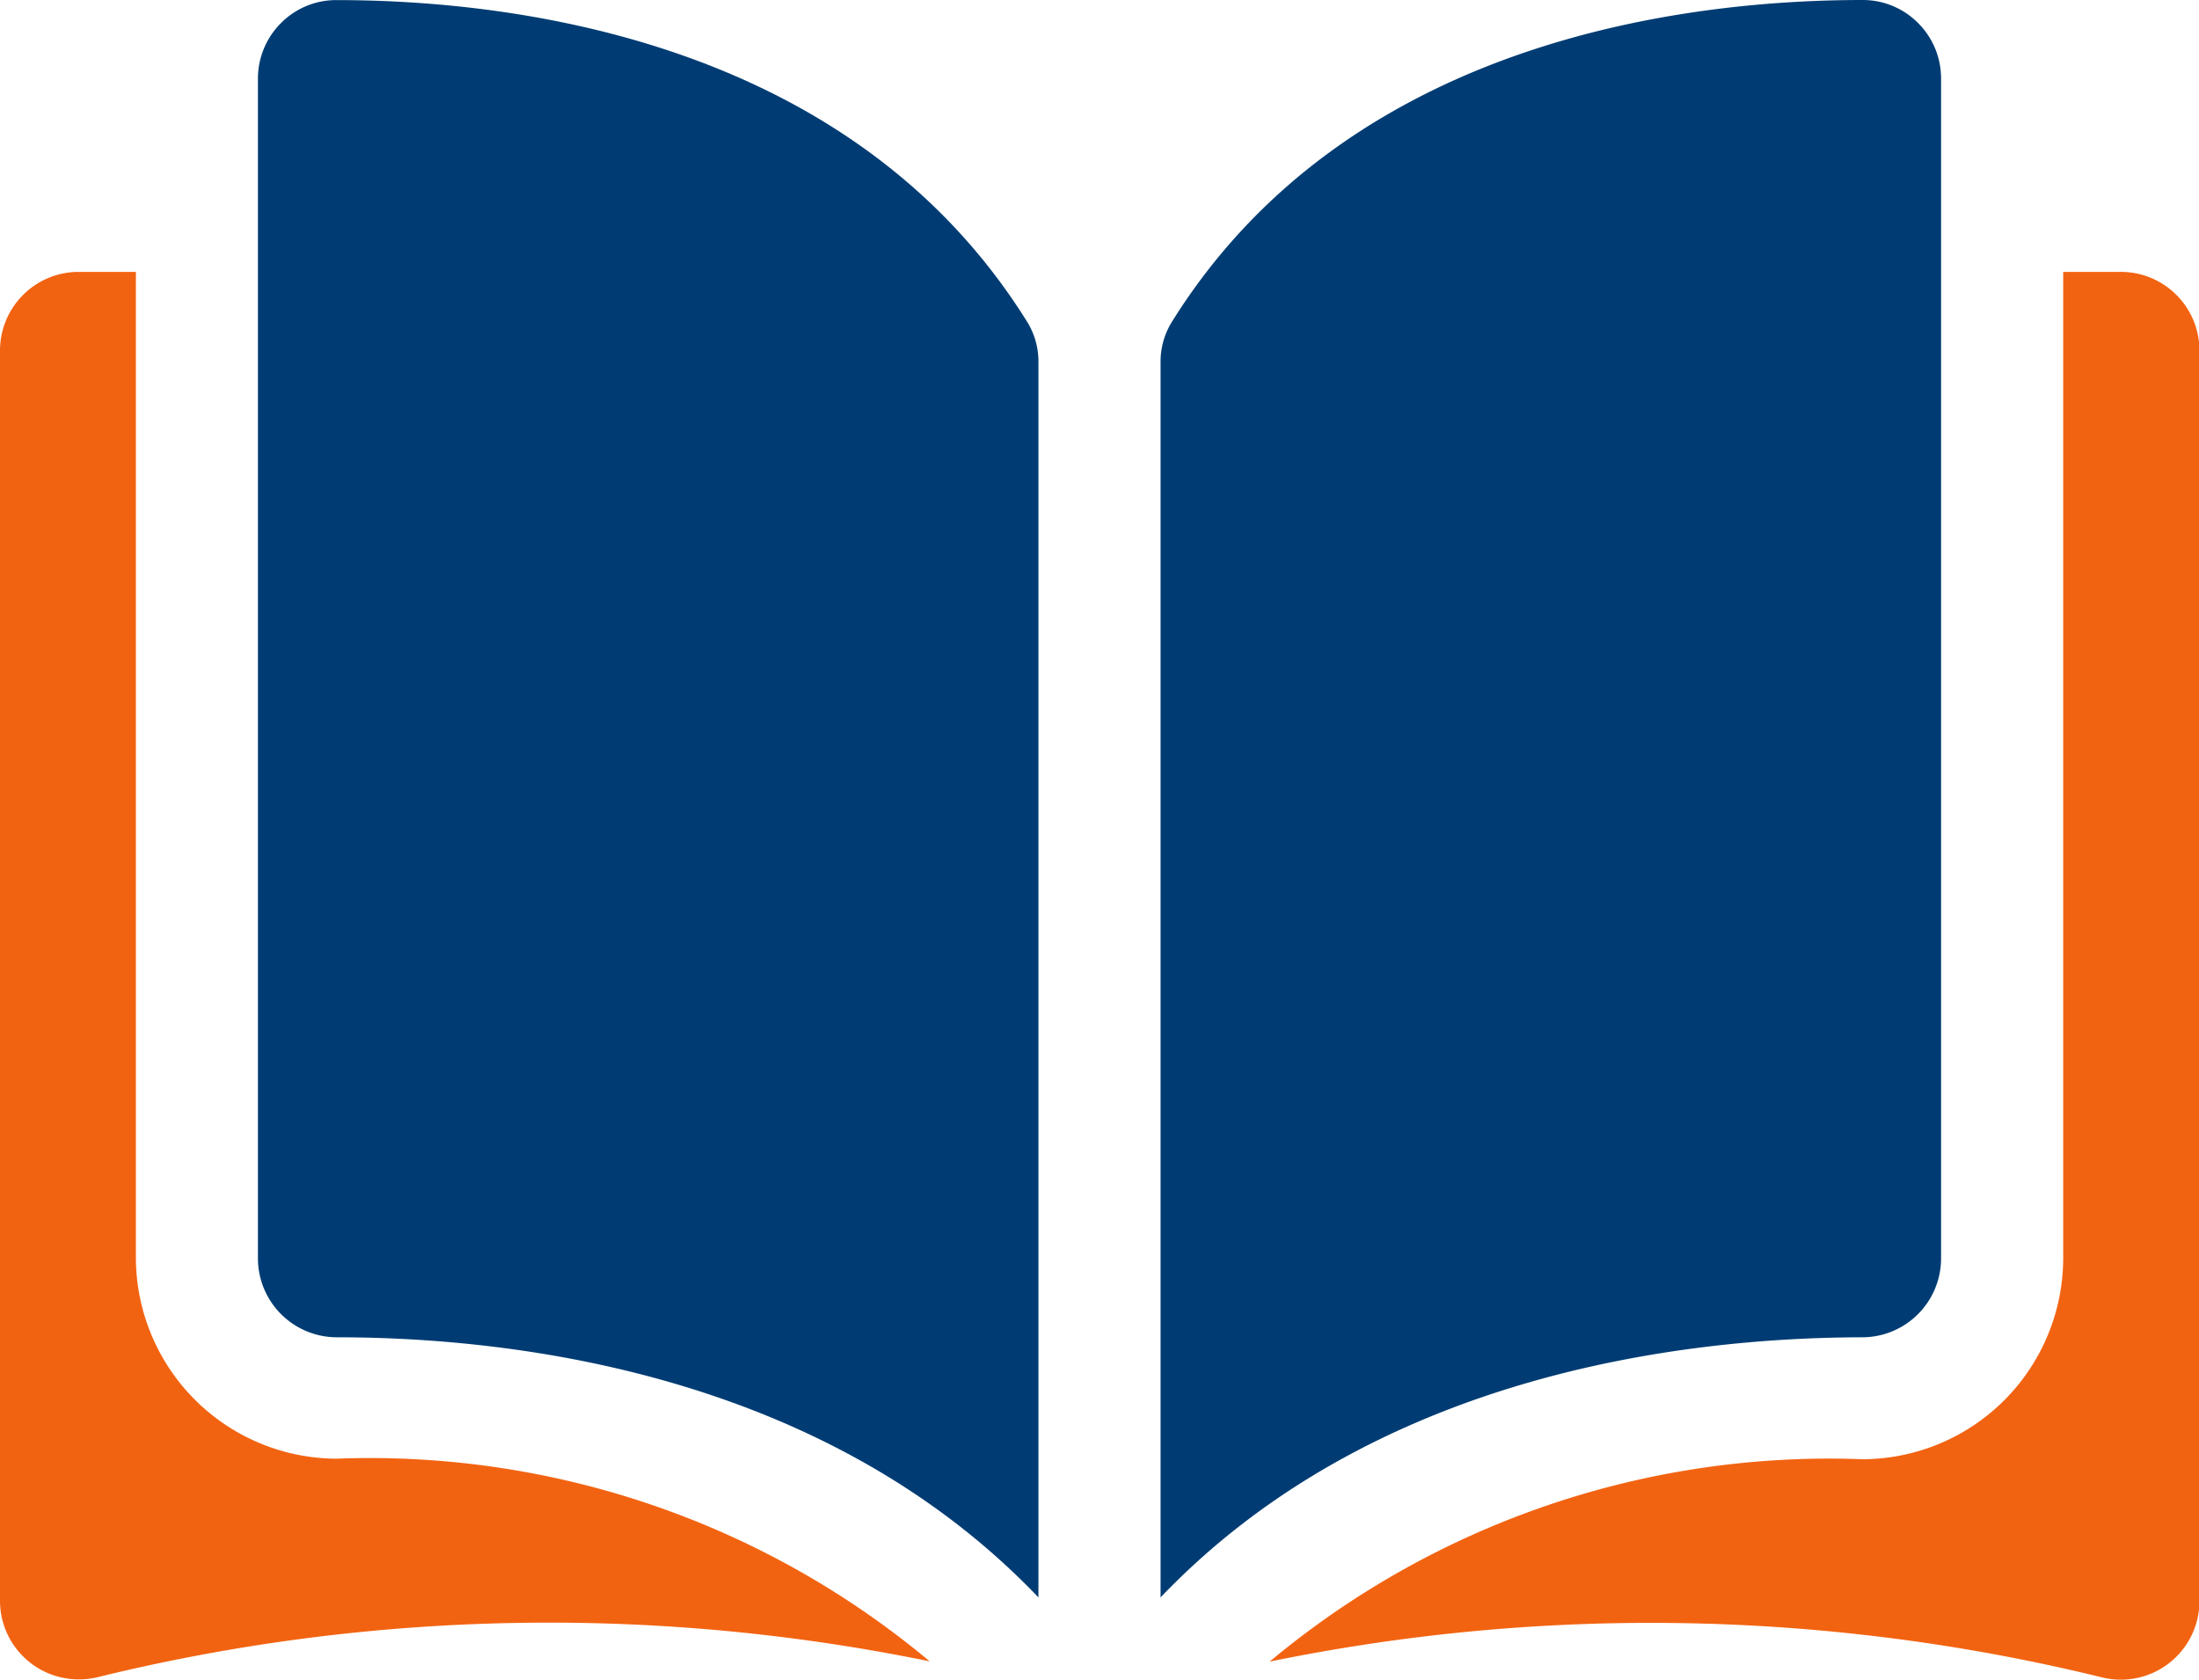
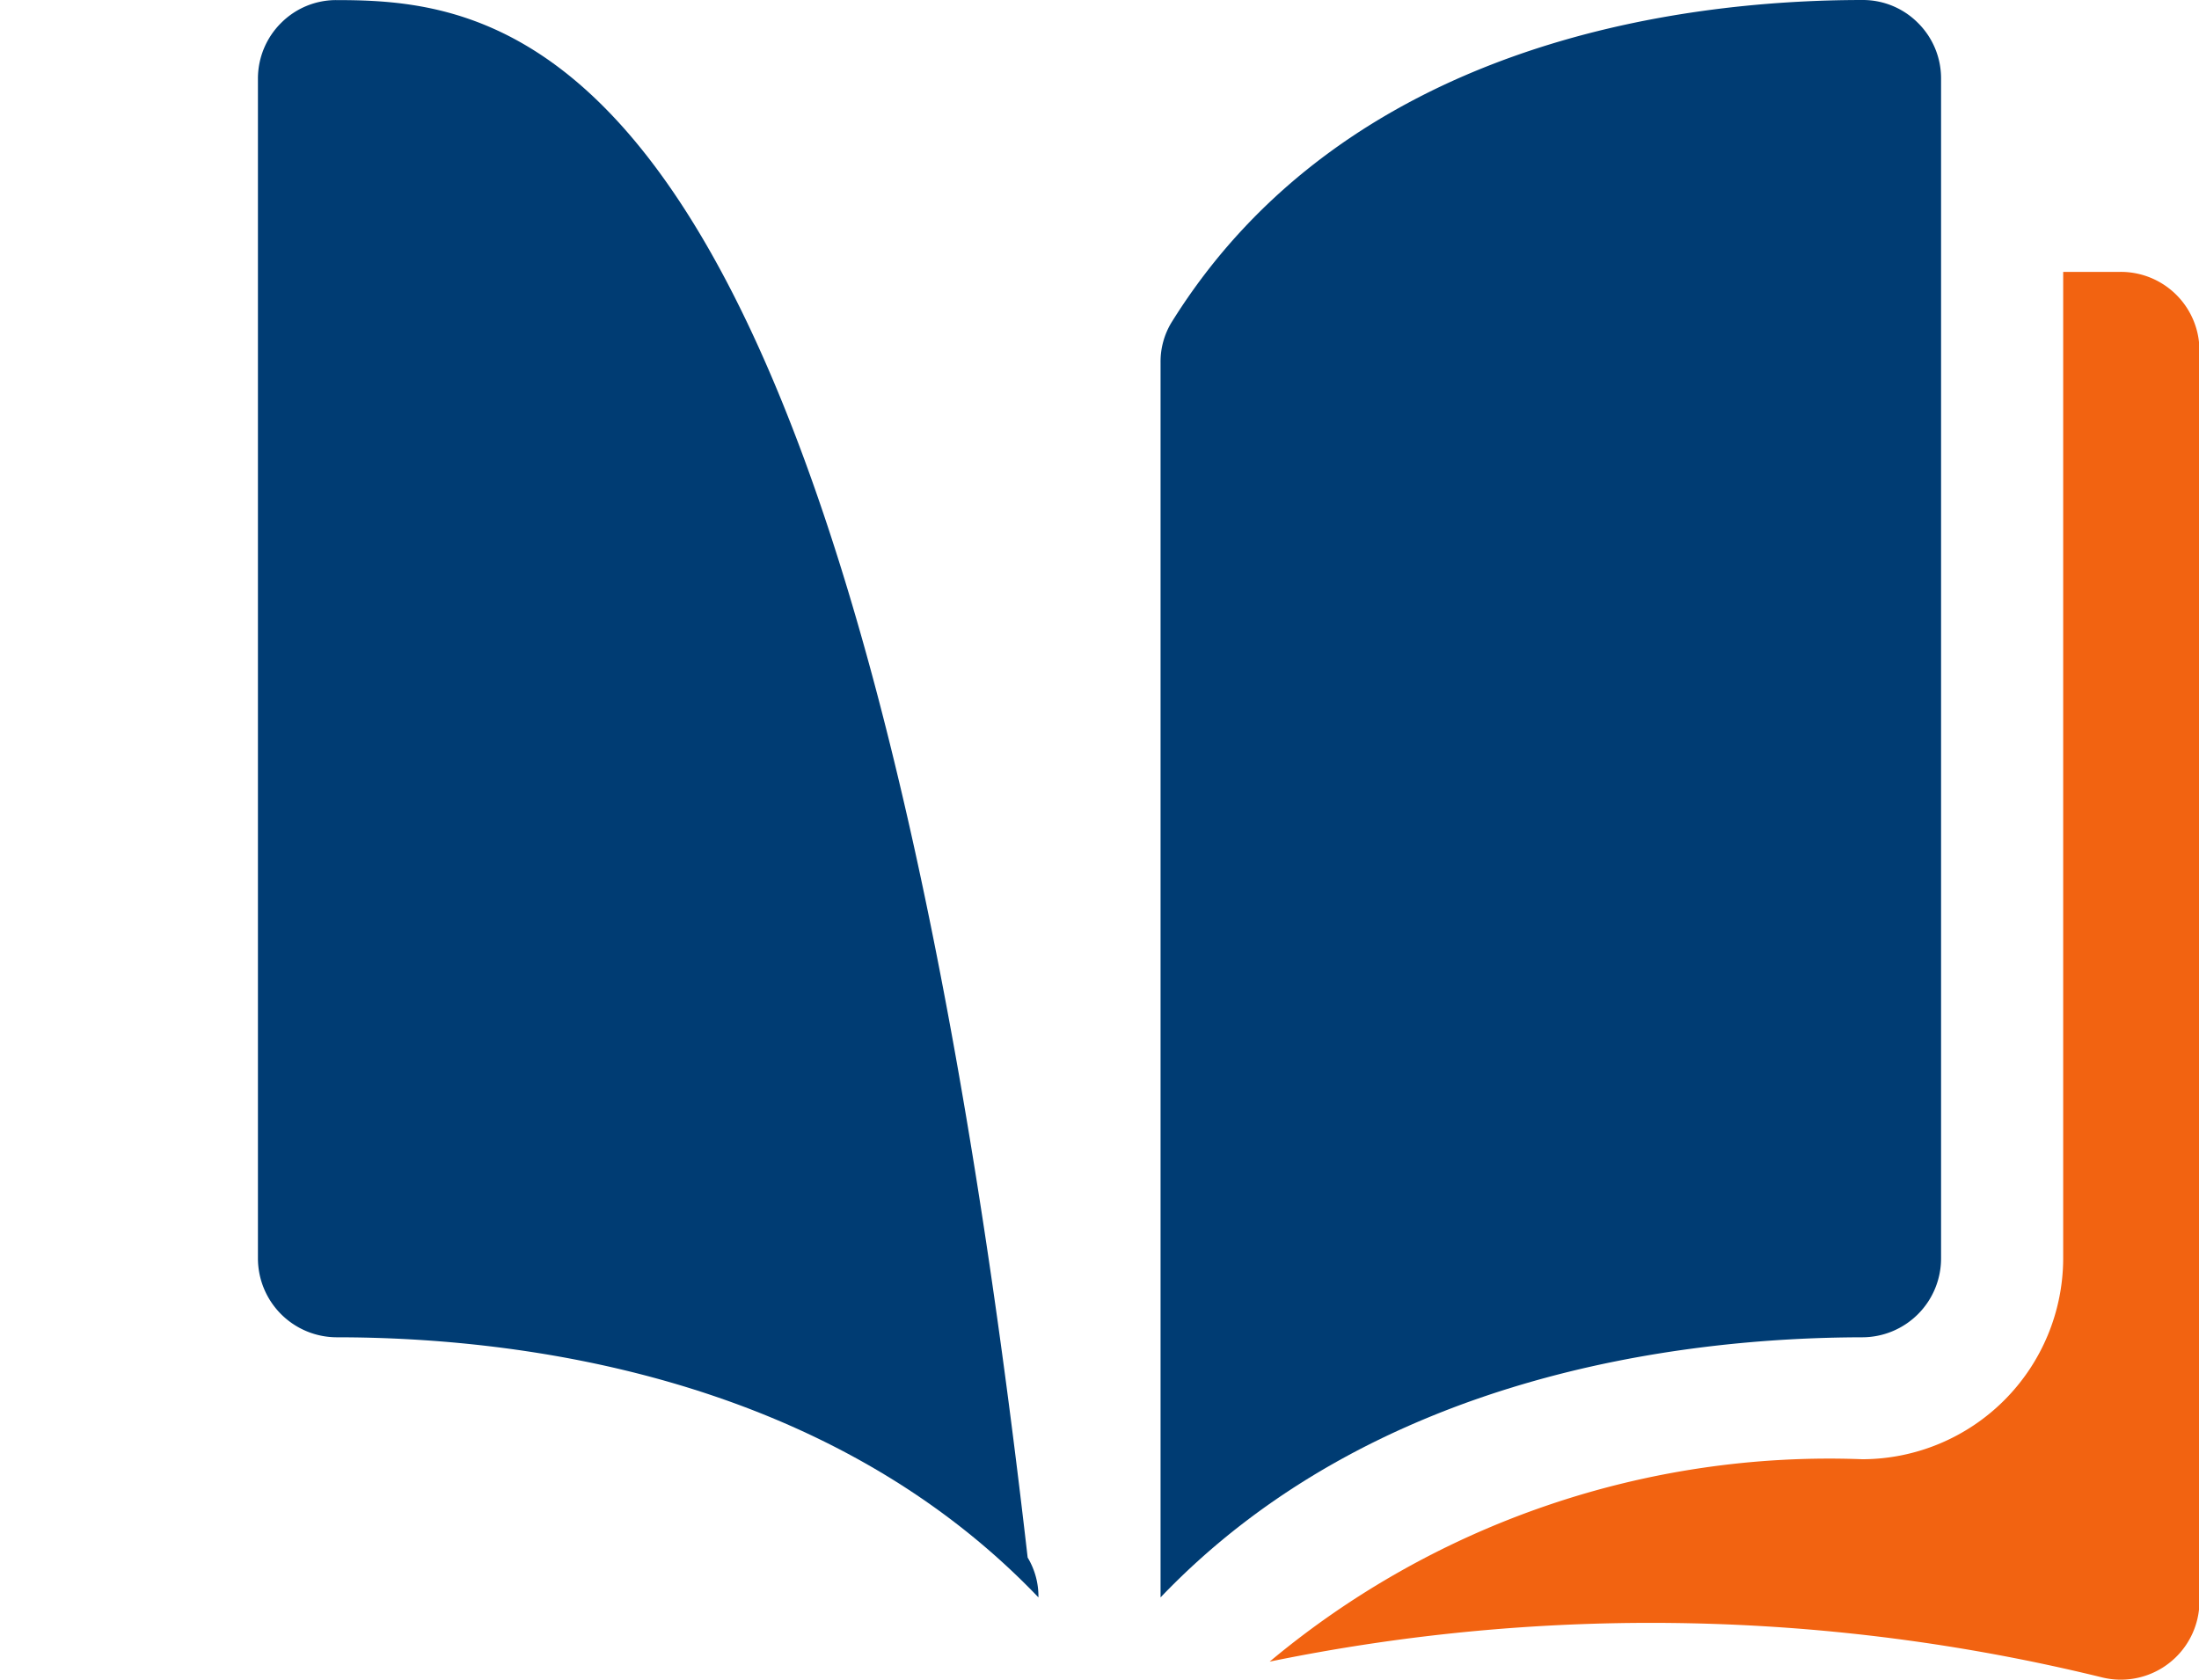
<svg xmlns="http://www.w3.org/2000/svg" width="24.272" height="18.542" viewBox="0 0 24.272 18.542">
  <g id="Group_63" data-name="Group 63" transform="translate(567.513 -105.799)">
-     <path id="Path_35761" data-name="Path 35761" d="M-563.8,105.8h0a.857.857,0,0,0-.61.252.865.865,0,0,0-.256.617v13.023a.872.872,0,0,0,.87.868c2.022,0,5.409.426,7.745,2.871V109.8a.832.832,0,0,0-.119-.44C-558.088,106.273-561.774,105.8-563.8,105.8Z" fill="#003c73" />
+     <path id="Path_35761" data-name="Path 35761" d="M-563.8,105.8h0a.857.857,0,0,0-.61.252.865.865,0,0,0-.256.617v13.023a.872.872,0,0,0,.87.868c2.022,0,5.409.426,7.745,2.871a.832.832,0,0,0-.119-.44C-558.088,106.273-561.774,105.8-563.8,105.8Z" fill="#003c73" />
    <path id="Path_35762" data-name="Path 35762" d="M-546.088,119.691V106.668a.861.861,0,0,0-.256-.617.857.857,0,0,0-.608-.252h0c-2.029,0-5.714.474-7.632,3.562a.833.833,0,0,0-.119.438v13.632c2.337-2.445,5.724-2.867,7.745-2.871A.871.871,0,0,0-546.088,119.691Z" fill="#003c73" />
    <path id="Path_35763" data-name="Path 35763" d="M-544.11,108.8h-.63v10.889a2.222,2.222,0,0,1-2.215,2.217,9.632,9.632,0,0,0-6.544,2.234,20.907,20.907,0,0,1,9.2.177.868.868,0,0,0,1.041-.651.85.85,0,0,0,.022-.195v-13.8A.868.868,0,0,0-544.11,108.8Z" fill="#f26311" />
-     <path id="Path_35764" data-name="Path 35764" d="M-566.013,119.691V108.8h-.632a.869.869,0,0,0-.868.868v13.8a.868.868,0,0,0,.868.868.851.851,0,0,0,.2-.022,20.9,20.9,0,0,1,9.194-.177A9.632,9.632,0,0,0-563.8,121.9,2.223,2.223,0,0,1-566.013,119.691Z" fill="#f26311" />
  </g>
</svg>